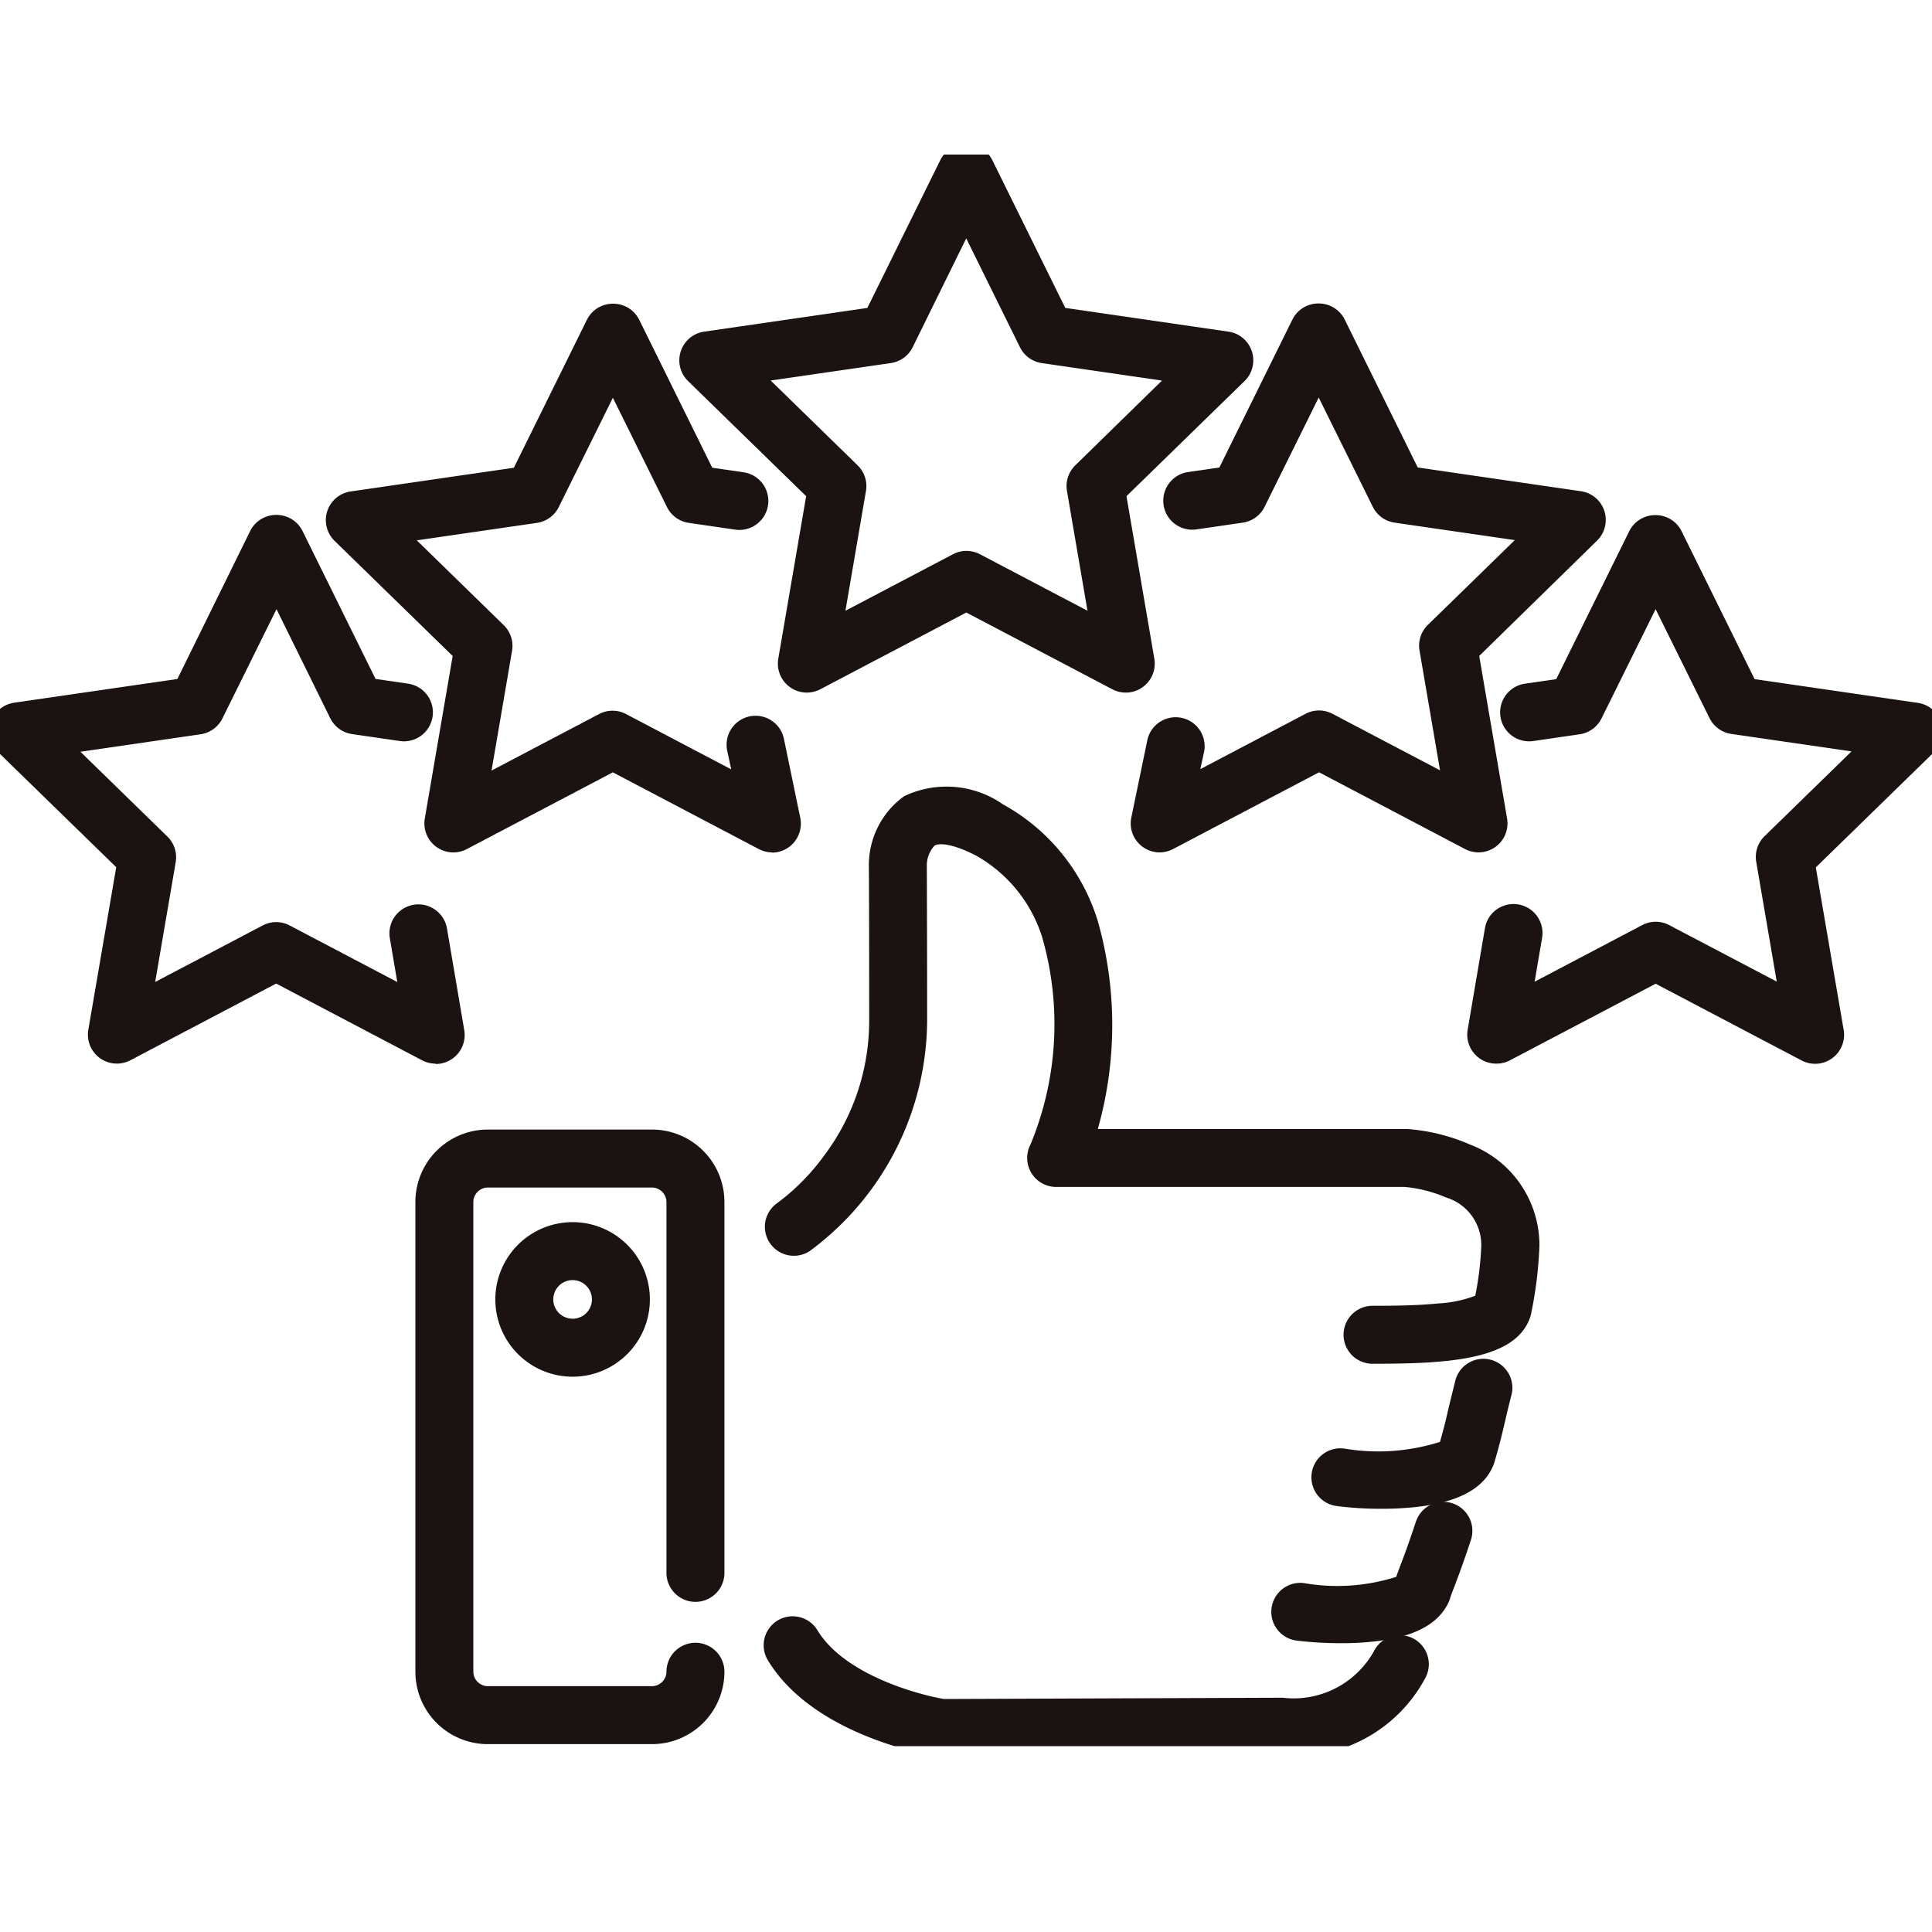
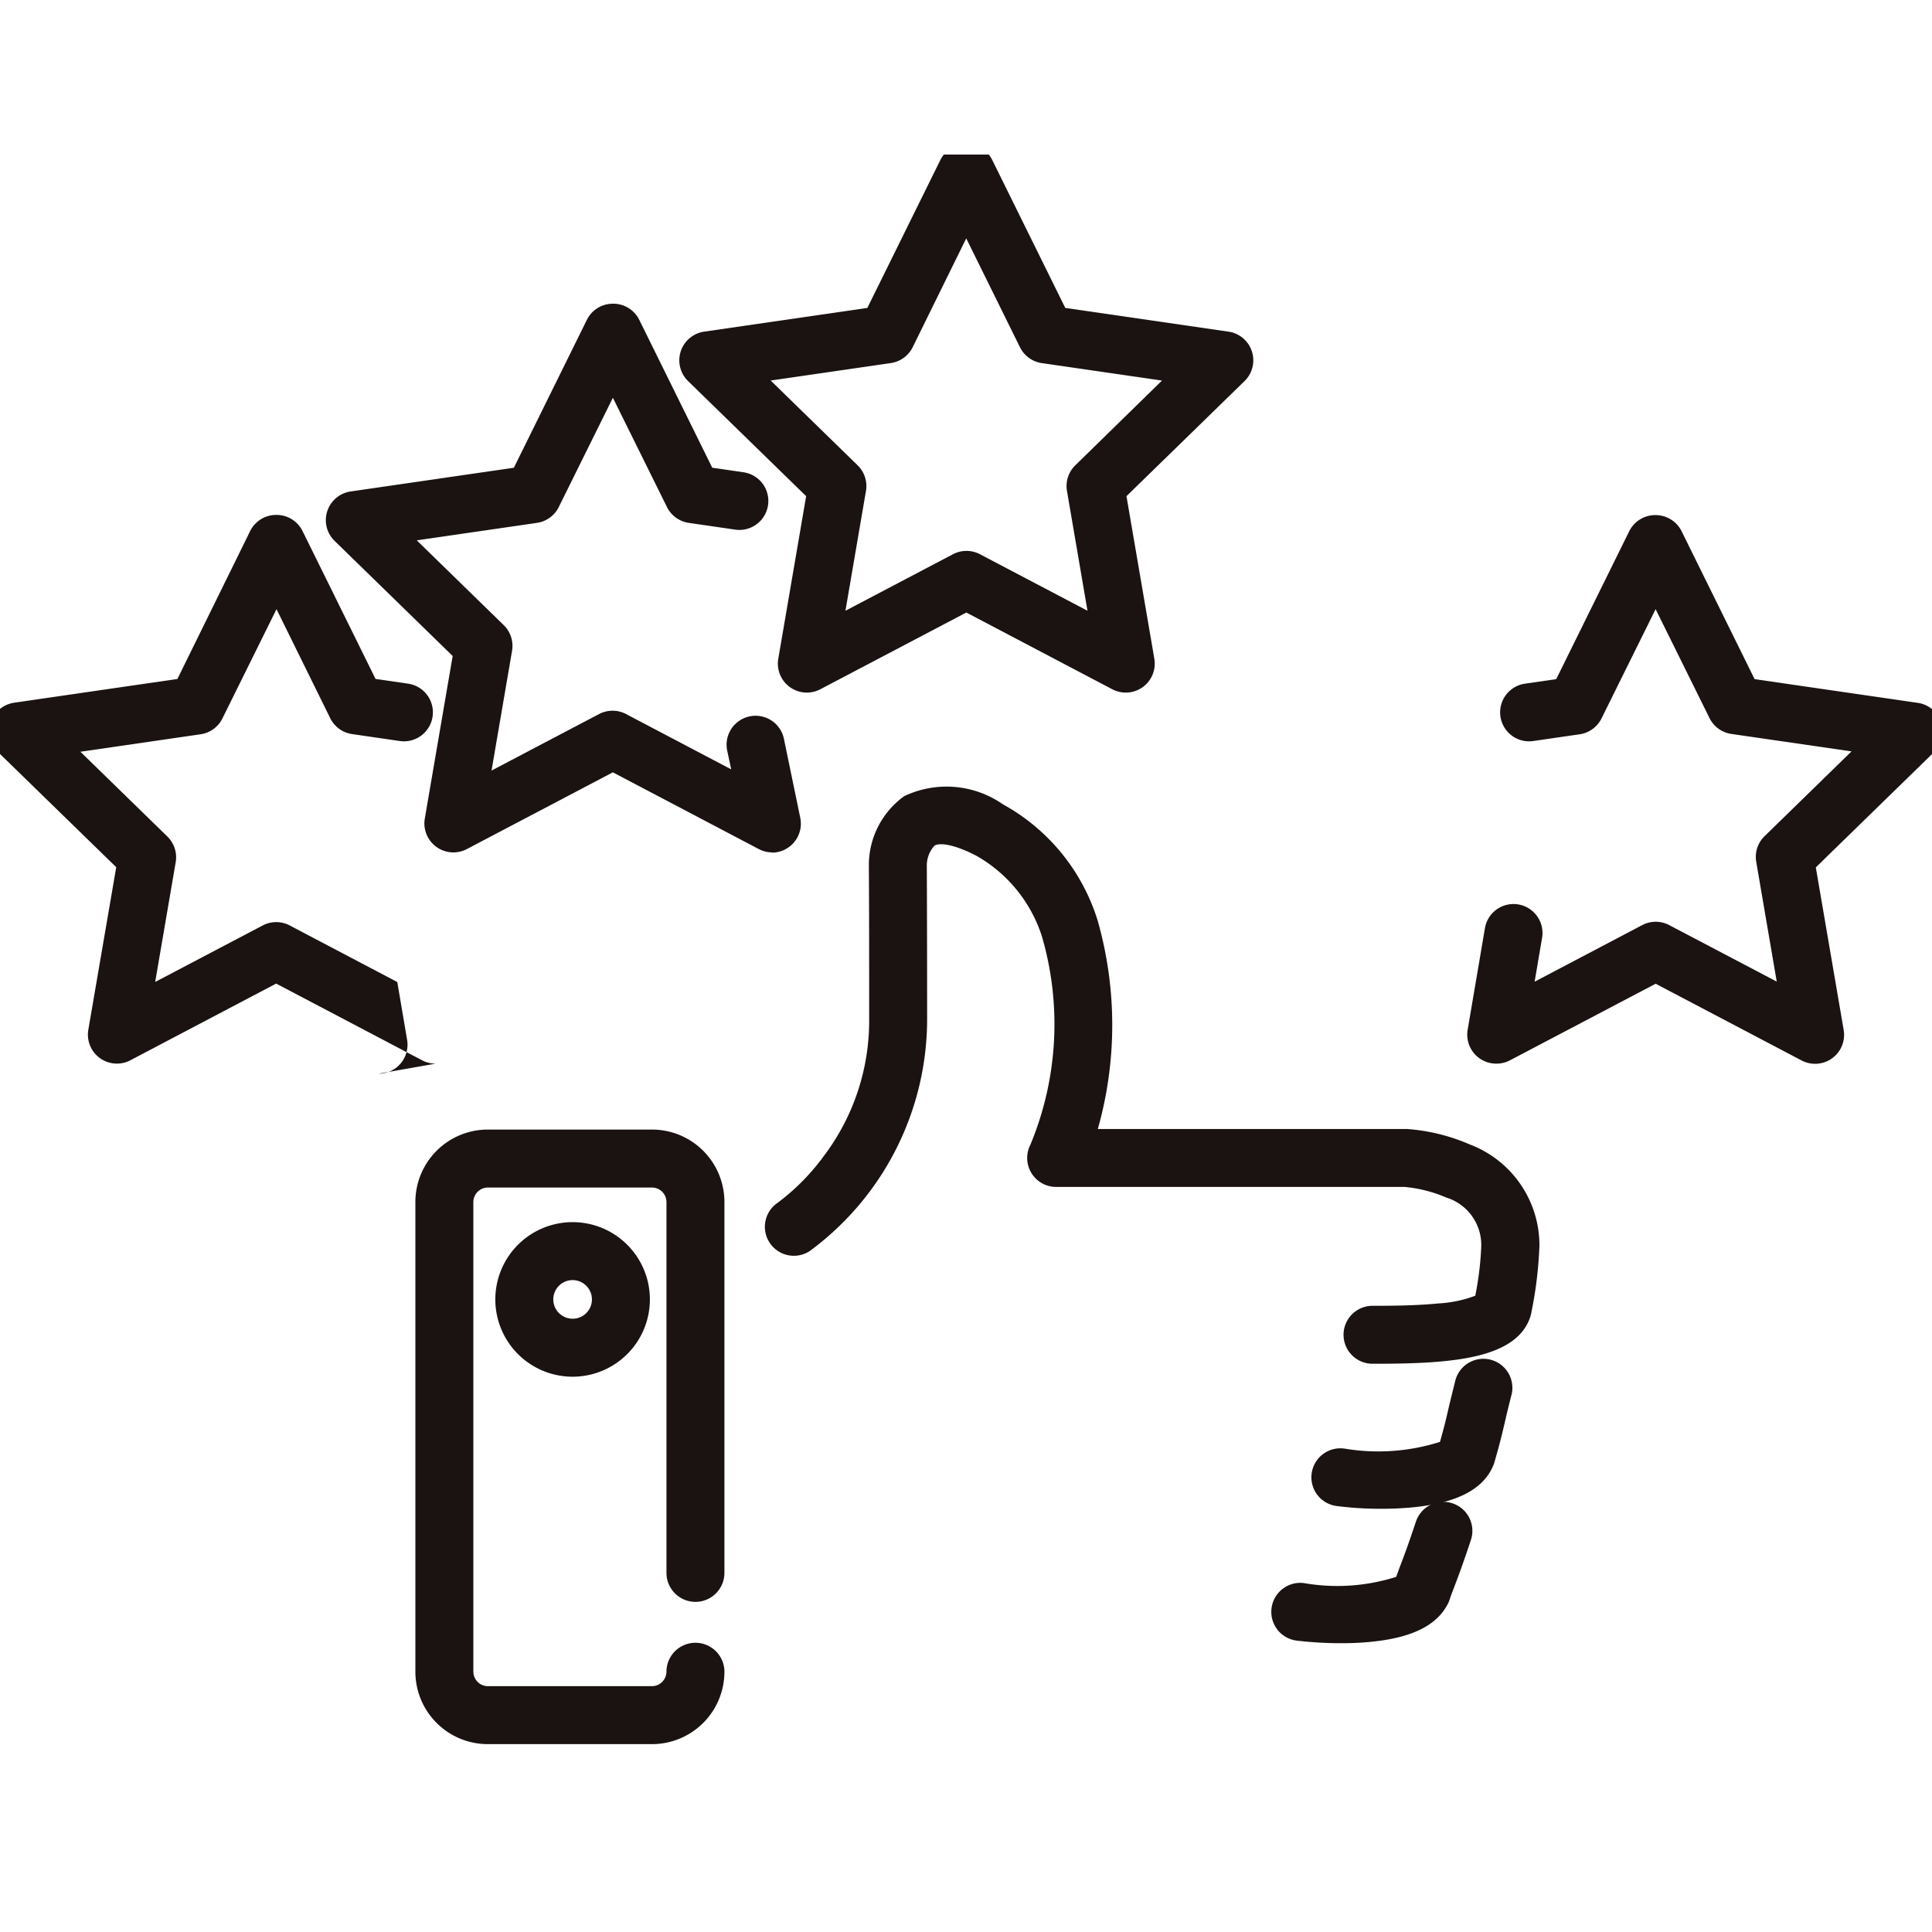
<svg xmlns="http://www.w3.org/2000/svg" width="50" height="50" viewBox="0 0 50 50">
  <defs>
    <clipPath id="clip-path">
      <rect id="長方形_48201" data-name="長方形 48201" width="50" height="41.191" fill="none" stroke="#707070" stroke-width="1.5" />
    </clipPath>
  </defs>
  <g id="グループ_72230" data-name="グループ 72230" transform="translate(-1016 -1446)">
    <rect id="長方形_48213" data-name="長方形 48213" width="50" height="50" transform="translate(1016 1446)" fill="none" />
    <g id="グループ_72229" data-name="グループ 72229" transform="translate(1016 1450)">
      <g id="グループ_72210" data-name="グループ 72210" clip-path="url(#clip-path)">
        <path id="パス_160211" data-name="パス 160211" d="M223.71,508.459h-4.252a1.875,1.875,0,0,1-1.873-1.873V494.427a1.875,1.875,0,0,1,1.873-1.873h4.252a1.875,1.875,0,0,1,1.873,1.873v9.6a.75.75,0,0,1-1.5,0v-9.6a.378.378,0,0,0-.373-.373h-4.252a.378.378,0,0,0-.373.373v12.159a.378.378,0,0,0,.373.373h4.252a.378.378,0,0,0,.373-.373.75.75,0,0,1,1.5,0A1.875,1.875,0,0,1,223.71,508.459Z" transform="translate(-206.835 -467.321)" fill="#1a1311" />
        <path id="楕円形_1026" data-name="楕円形 1026" d="M1.25-.75a2,2,0,1,1-2,2A2,2,0,0,1,1.25-.75Zm0,2.5a.5.5,0,1,0-.5-.5A.5.5,0,0,0,1.25,1.749Z" transform="translate(13.569 28.379)" fill="#1a1311" />
        <path id="パス_160212" data-name="パス 160212" d="M404.91,338.885a.75.75,0,0,1,0-1.5c.566,0,1.165-.007,1.7-.061a3.153,3.153,0,0,0,.959-.2,8.128,8.128,0,0,0,.155-1.286,1.286,1.286,0,0,0-.909-1.256,3.537,3.537,0,0,0-1.072-.273h-9.02a.75.75,0,0,1-.668-1.092,8.125,8.125,0,0,0,.3-5.388,3.691,3.691,0,0,0-1.7-2.092c-.6-.311-.957-.336-1.08-.262a.759.759,0,0,0-.2.532c.005,1.248.008,2.584.008,3.971a7.454,7.454,0,0,1-3.038,5.99.75.75,0,0,1-.835-1.246h0a5.7,5.7,0,0,0,1.205-1.221,5.8,5.8,0,0,0,1.168-3.523c0-1.387,0-2.722-.008-3.97a2.2,2.2,0,0,1,.914-1.812,2.551,2.551,0,0,1,2.554.21,5.175,5.175,0,0,1,2.457,3.022,9.877,9.877,0,0,1,0,5.382h8.009a4.962,4.962,0,0,1,1.62.4,2.79,2.79,0,0,1,1.8,2.625,10.475,10.475,0,0,1-.212,1.739.75.75,0,0,1-.025.1C408.618,338.793,406.848,338.885,404.91,338.885Z" transform="translate(-369.389 -307.591)" fill="#1a1311" />
        <path id="パス_160213" data-name="パス 160213" d="M660.057,609.083a8.856,8.856,0,0,1-1.132-.069.75.75,0,1,1,.2-1.486,5.28,5.28,0,0,0,2.456-.176c.11-.383.159-.594.219-.856.045-.194.1-.413.179-.733a.75.75,0,1,1,1.452.378c-.078.3-.124.5-.169.693-.066.284-.128.553-.273,1.05a.754.754,0,0,1-.026.073c-.25.611-.916.965-2.038,1.084A8.375,8.375,0,0,1,660.057,609.083Z" transform="translate(-624.315 -574.036)" fill="#1a1311" />
        <path id="パス_160214" data-name="パス 160214" d="M639.973,679.162a9.739,9.739,0,0,1-1.154-.067.75.75,0,1,1,.185-1.489,5.033,5.033,0,0,0,2.389-.161c.048-.133.088-.24.13-.351.091-.24.184-.487.38-1.076a.75.75,0,0,1,1.424.472c-.205.618-.309.892-.4,1.134-.049.13-.1.252-.154.42a.745.745,0,0,1-.035.084c-.284.575-.946.9-2.024,1C640.469,679.153,640.217,679.162,639.973,679.162Z" transform="translate(-605.26 -640.636)" fill="#1a1311" />
-         <path id="パス_160215" data-name="パス 160215" d="M393.336,735.189a.746.746,0,0,1-.112-.008c-.13-.02-3.2-.505-4.4-2.5a.75.75,0,0,1,1.286-.772c.679,1.131,2.546,1.66,3.279,1.783l8.764-.033a2.38,2.38,0,0,0,2.359-1.2.75.75,0,1,1,1.34.674,3.823,3.823,0,0,1-3.7,2.026l-8.822.033Z" transform="translate(-368.957 -693.722)" fill="#1a1311" />
-         <path id="パス_160216" data-name="パス 160216" d="M569.831,100.962a.75.75,0,0,1-.735-.9l.418-2.02a.75.75,0,0,1,1.469.3l-.1.465,2.721-1.431a.75.75,0,0,1,.7,0l2.782,1.462-.531-3.1a.75.75,0,0,1,.216-.664l2.25-2.194-3.11-.452a.75.75,0,0,1-.565-.41l-1.4-2.828-1.4,2.828a.75.75,0,0,1-.565.41l-1.216.177a.75.75,0,0,1-.216-1.484l.826-.12,1.889-3.827a.75.75,0,0,1,.673-.418h.01a.75.75,0,0,1,.673.418l1.889,3.827,4.224.614a.75.75,0,0,1,.416,1.279L578.1,95.878l.721,4.206a.75.75,0,0,1-1.088.791l-3.778-1.986-3.778,1.986A.749.749,0,0,1,569.831,100.962Z" transform="translate(-539.818 -82.902)" fill="#1a1311" />
        <path id="パス_160217" data-name="パス 160217" d="M735.175,204.762a.75.75,0,0,1-.739-.876l.447-2.63a.75.75,0,1,1,1.479.251l-.193,1.134,2.784-1.464a.75.75,0,0,1,.7,0l2.782,1.462-.531-3.1a.75.75,0,0,1,.216-.664l2.25-2.194-3.11-.452a.75.75,0,0,1-.565-.41L739.3,193l-1.4,2.828a.75.75,0,0,1-.565.41l-1.217.177a.75.75,0,0,1-.216-1.484l.826-.12,1.889-3.827a.75.75,0,0,1,.673-.418h.01a.75.75,0,0,1,.673.418l1.889,3.827,4.224.614a.75.75,0,0,1,.416,1.279l-3.056,2.979.721,4.206a.75.75,0,0,1-1.088.791l-3.778-1.986-3.778,1.986A.749.749,0,0,1,735.175,204.762Z" transform="translate(-696.453 -181.235)" fill="#1a1311" />
        <path id="パス_160218" data-name="パス 160218" d="M185.148,100.962a.749.749,0,0,1-.349-.086l-3.778-1.986-3.778,1.986a.75.75,0,0,1-1.088-.791l.721-4.206L173.82,92.9a.75.75,0,0,1,.416-1.279l4.224-.614,1.889-3.827a.75.75,0,0,1,.673-.418h.01a.75.75,0,0,1,.673.418l1.889,3.827.826.12a.75.75,0,0,1-.216,1.484l-1.217-.177a.75.75,0,0,1-.565-.41l-1.4-2.828-1.4,2.828a.75.75,0,0,1-.565.41l-3.11.452,2.25,2.194a.75.75,0,0,1,.216.664l-.531,3.1,2.782-1.462a.75.75,0,0,1,.7,0l2.721,1.431-.1-.465a.75.75,0,1,1,1.469-.3l.418,2.02a.75.75,0,0,1-.735.9Z" transform="translate(-165.161 -82.902)" fill="#1a1311" />
-         <path id="パス_160219" data-name="パス 160219" d="M19.8,204.762a.749.749,0,0,1-.349-.086l-3.778-1.986L11.9,204.675a.75.75,0,0,1-1.088-.791l.722-4.206L8.477,196.7a.75.75,0,0,1,.416-1.279l4.224-.614L15,190.979a.75.75,0,0,1,.673-.418h.01a.75.75,0,0,1,.673.418l1.889,3.827.826.12a.75.75,0,1,1-.216,1.484l-1.217-.177a.75.75,0,0,1-.565-.41L15.682,193l-1.4,2.828a.75.75,0,0,1-.565.41l-3.11.452,2.25,2.194a.75.75,0,0,1,.216.664l-.531,3.1,2.782-1.462a.75.75,0,0,1,.7,0l2.784,1.464-.193-1.134a.75.75,0,0,1,1.479-.251l.447,2.63a.75.75,0,0,1-.739.876Z" transform="translate(-8.526 -181.235)" fill="#1a1311" />
+         <path id="パス_160219" data-name="パス 160219" d="M19.8,204.762a.749.749,0,0,1-.349-.086l-3.778-1.986L11.9,204.675a.75.75,0,0,1-1.088-.791l.722-4.206L8.477,196.7a.75.75,0,0,1,.416-1.279l4.224-.614L15,190.979a.75.75,0,0,1,.673-.418h.01a.75.75,0,0,1,.673.418l1.889,3.827.826.12a.75.75,0,1,1-.216,1.484l-1.217-.177a.75.75,0,0,1-.565-.41L15.682,193l-1.4,2.828a.75.75,0,0,1-.565.41l-3.11.452,2.25,2.194a.75.75,0,0,1,.216.664l-.531,3.1,2.782-1.462a.75.75,0,0,1,.7,0l2.784,1.464-.193-1.134l.447,2.63a.75.75,0,0,1-.739.876Z" transform="translate(-8.526 -181.235)" fill="#1a1311" />
        <path id="パス_160220" data-name="パス 160220" d="M354.687,8.25a.75.75,0,0,1,.673.418l1.889,3.827,4.224.614a.75.75,0,0,1,.416,1.279l-3.056,2.979.721,4.206a.75.75,0,0,1-1.088.791l-3.778-1.986-3.778,1.986a.75.75,0,0,1-1.088-.791l.721-4.206-3.056-2.979a.75.75,0,0,1,.416-1.279l4.224-.614,1.889-3.827A.75.75,0,0,1,354.687,8.25Zm5.065,6.125-3.11-.452a.75.75,0,0,1-.565-.41l-1.391-2.818L353.3,13.512a.75.75,0,0,1-.565.41l-3.11.452,2.25,2.194a.75.75,0,0,1,.216.664l-.531,3.1,2.782-1.462a.75.75,0,0,1,.7,0l2.782,1.462-.531-3.1a.75.75,0,0,1,.216-.664Z" transform="translate(-329.68 -8.526)" fill="#1a1311" />
      </g>
    </g>
  </g>
</svg>